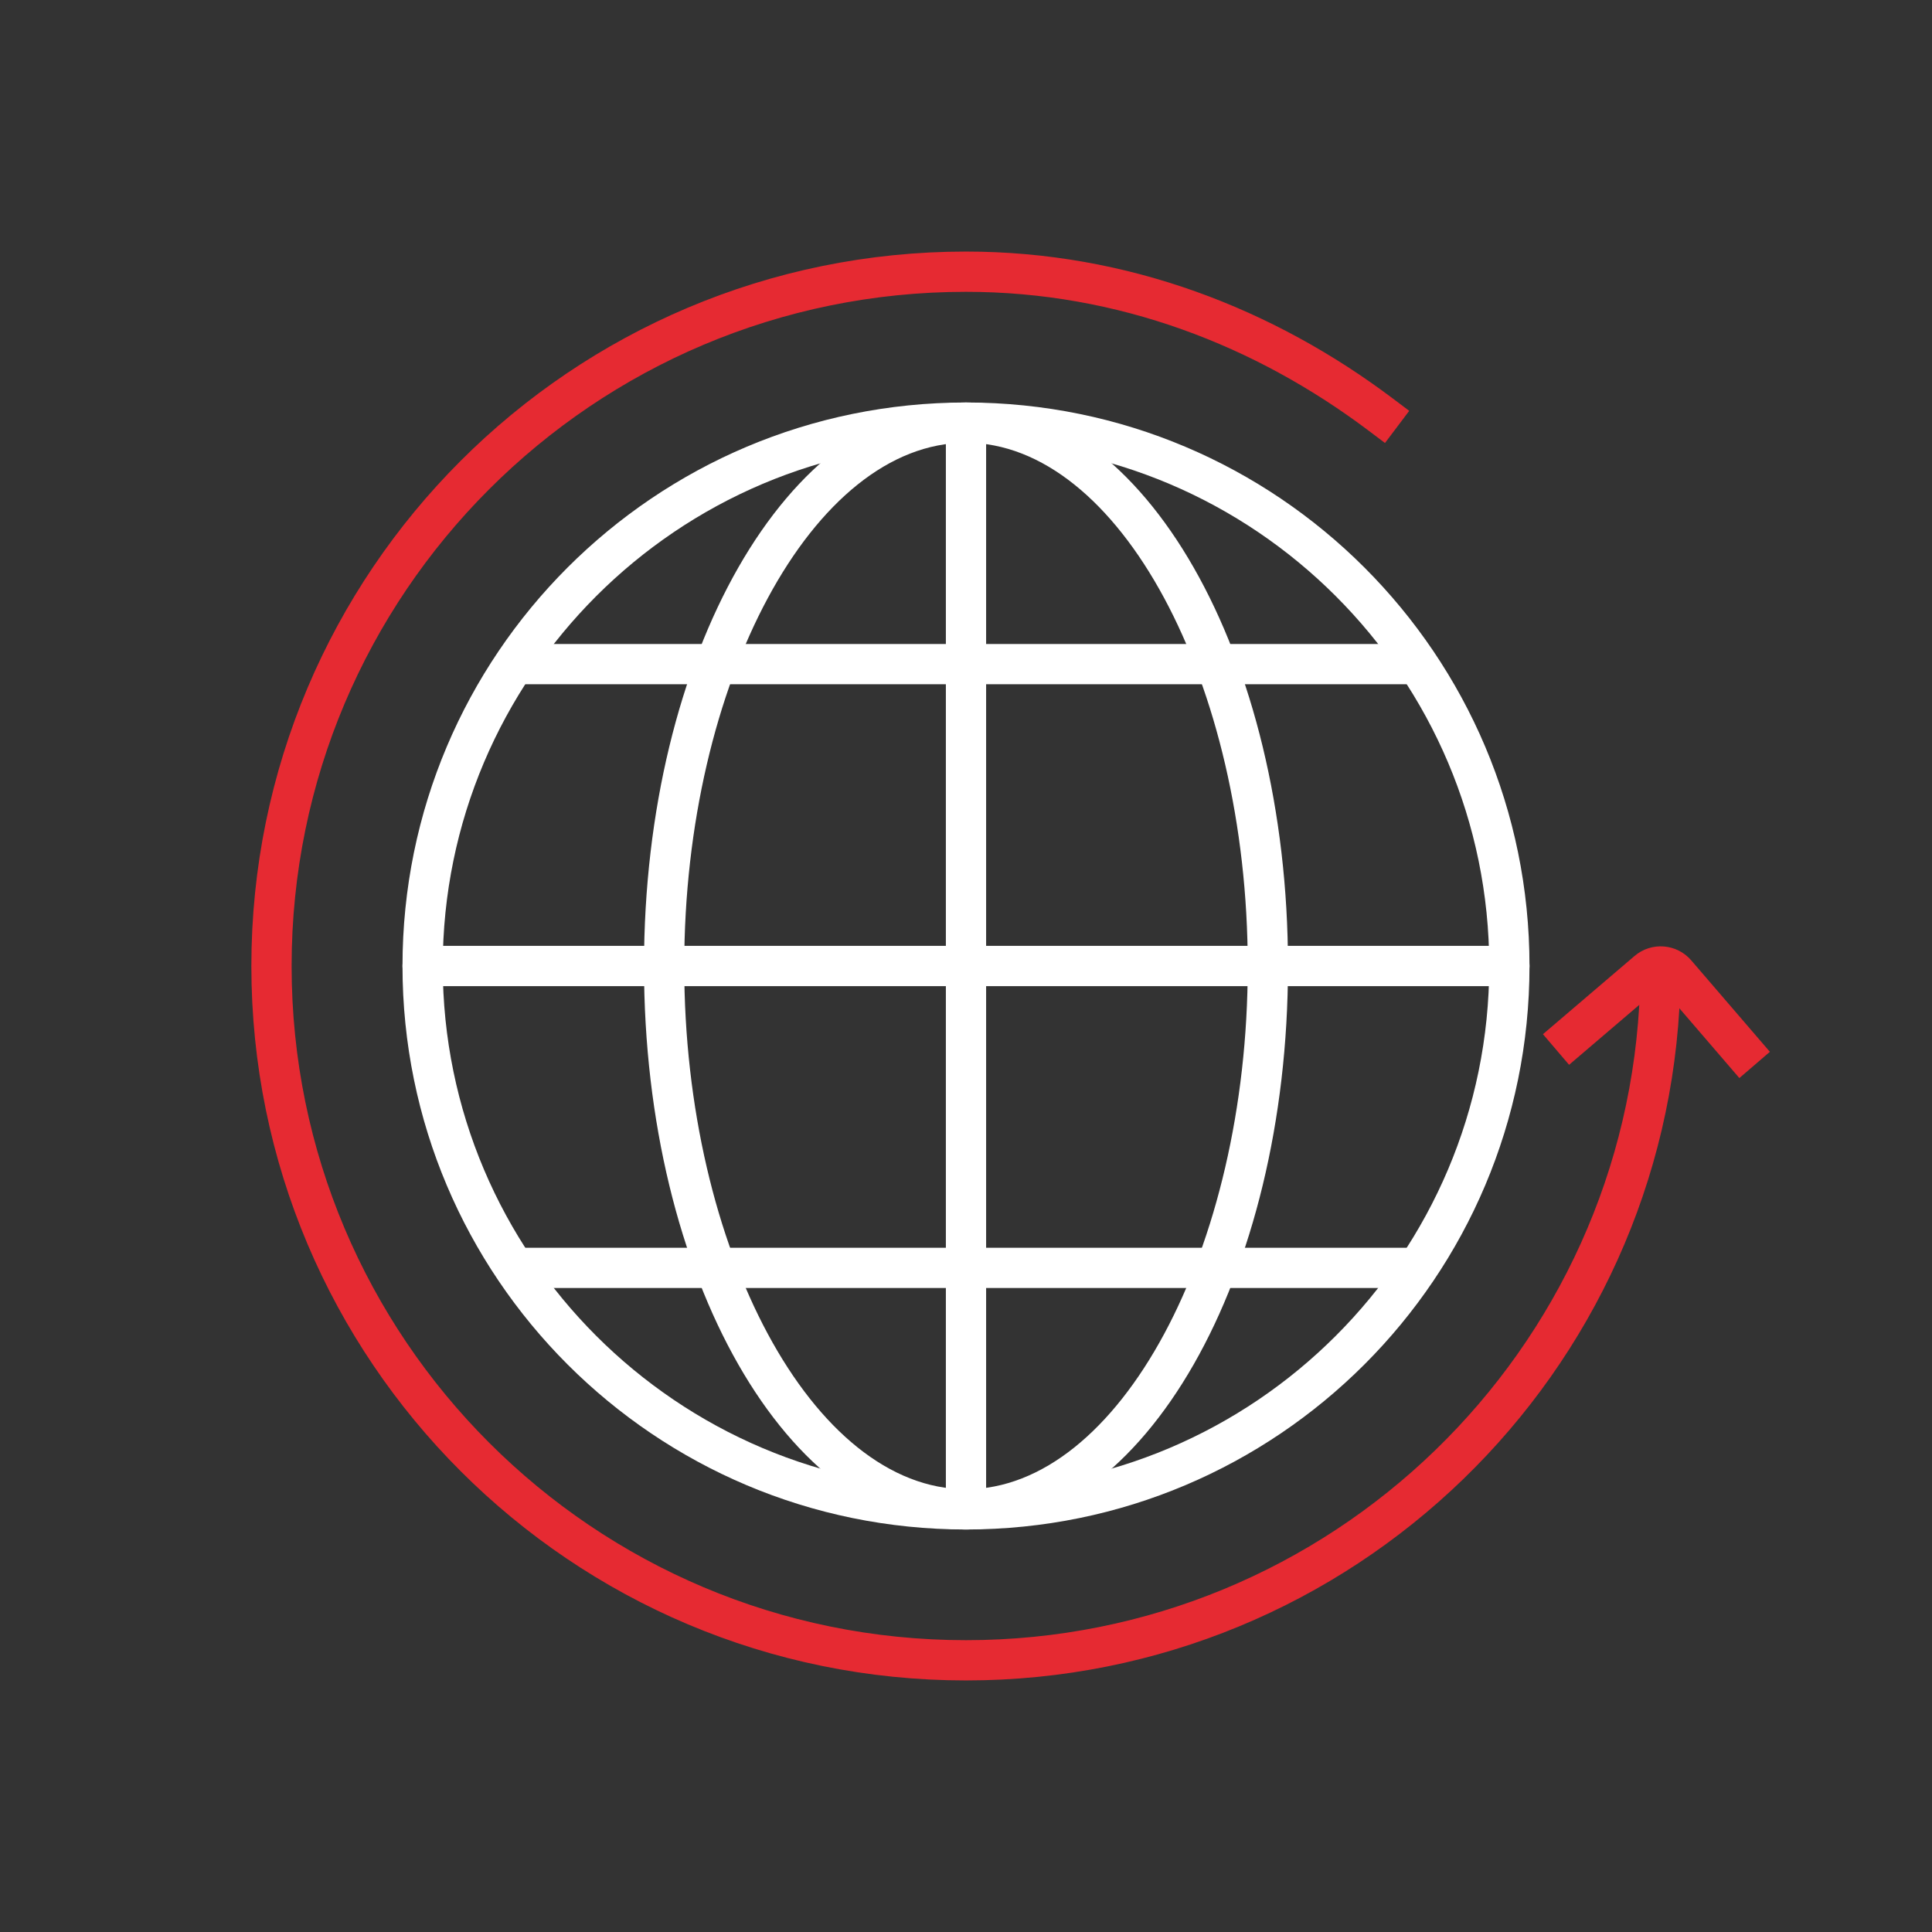
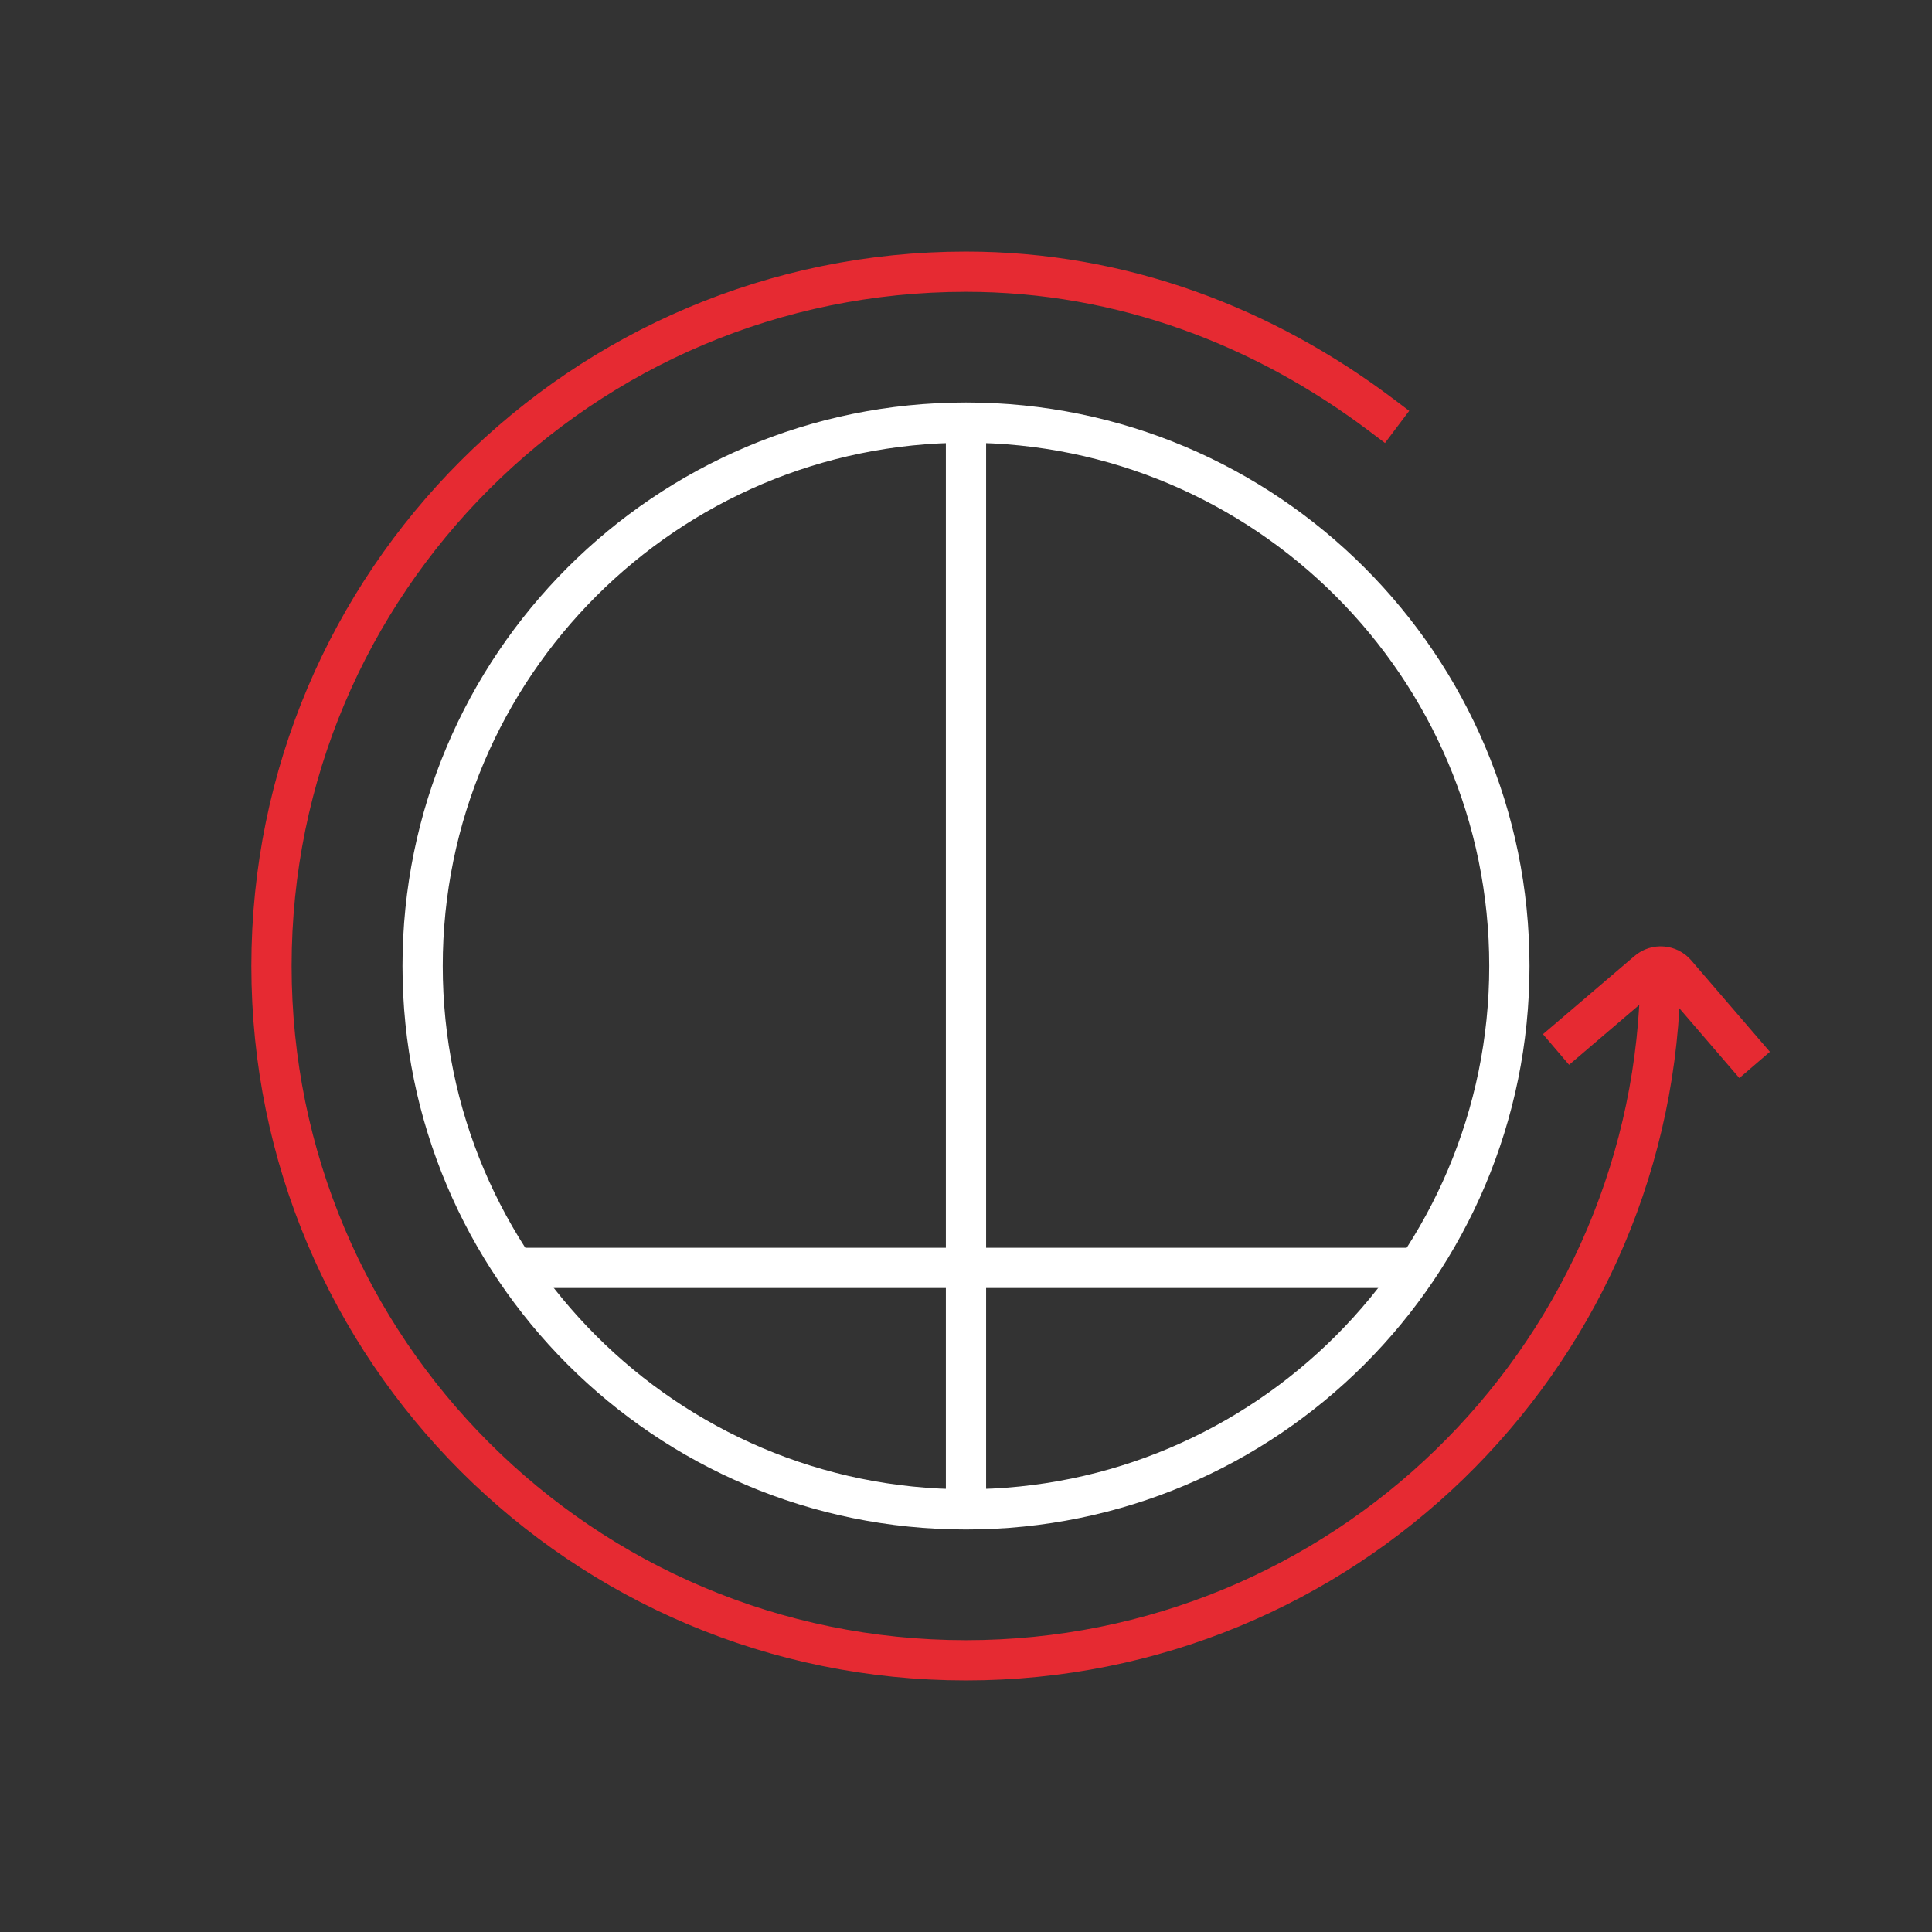
<svg xmlns="http://www.w3.org/2000/svg" id="a" viewBox="0 0 136.063 136.063">
  <rect x="0" y="0" width="136.063" height="136.063" fill="#333333" stroke="none" />
  <path d="M116.915,69.687c-.873,26.239-22.425,47.242-48.884,47.242-27.013,0-48.911-21.892-48.911-48.898S41.018,19.134,68.031,19.134c11.043,0,21.042,3.908,29.229,10.079" style="fill:none; stroke:#e62a32; stroke-linecap:square; stroke-miterlimit:10; stroke-width:2.835px;" />
  <path d="M68.031,31.181c20.319,0,36.85,16.531,36.85,36.85s-16.531,36.85-36.85,36.85-36.85-16.531-36.85-36.85S47.712,31.181,68.031,31.181m0-2.835c-21.917,0-39.685,17.768-39.685,39.685s17.768,39.685,39.685,39.685,39.685-17.768,39.685-39.685-17.768-39.685-39.685-39.685h0Z" style="fill:#fff;" />
-   <path d="M68.031,31.181c10.756,0,19.843,16.875,19.843,36.85s-9.087,36.85-19.843,36.85-19.843-16.875-19.843-36.85,9.087-36.85,19.843-36.85m0-2.835c-12.524,0-22.677,17.768-22.677,39.685s10.153,39.685,22.677,39.685,22.677-17.768,22.677-39.685-10.153-39.685-22.677-39.685h0Z" style="fill:#fff;" />
-   <line x1="29.764" y1="68.031" x2="106.299" y2="68.031" style="fill:none; stroke:#fff; stroke-linecap:round; stroke-miterlimit:10; stroke-width:2.835px;" />
  <line x1="36.85" y1="89.291" x2="99.213" y2="89.291" style="fill:none; stroke:#fff; stroke-linecap:round; stroke-miterlimit:10; stroke-width:2.835px;" />
-   <line x1="36.85" y1="46.772" x2="99.213" y2="46.772" style="fill:none; stroke:#fff; stroke-linecap:round; stroke-miterlimit:10; stroke-width:2.835px;" />
  <line x1="68.031" y1="29.764" x2="68.031" y2="106.299" style="fill:none; stroke:#fff; stroke-miterlimit:10; stroke-width:2.835px;" />
  <path d="M123.571,74.999l-5.538-6.44c-.507-.592-1.406-.662-1.998-.155l-6.451,5.508" style="fill:none; stroke:#e62a32; stroke-miterlimit:10; stroke-width:2.835px;" />
</svg>